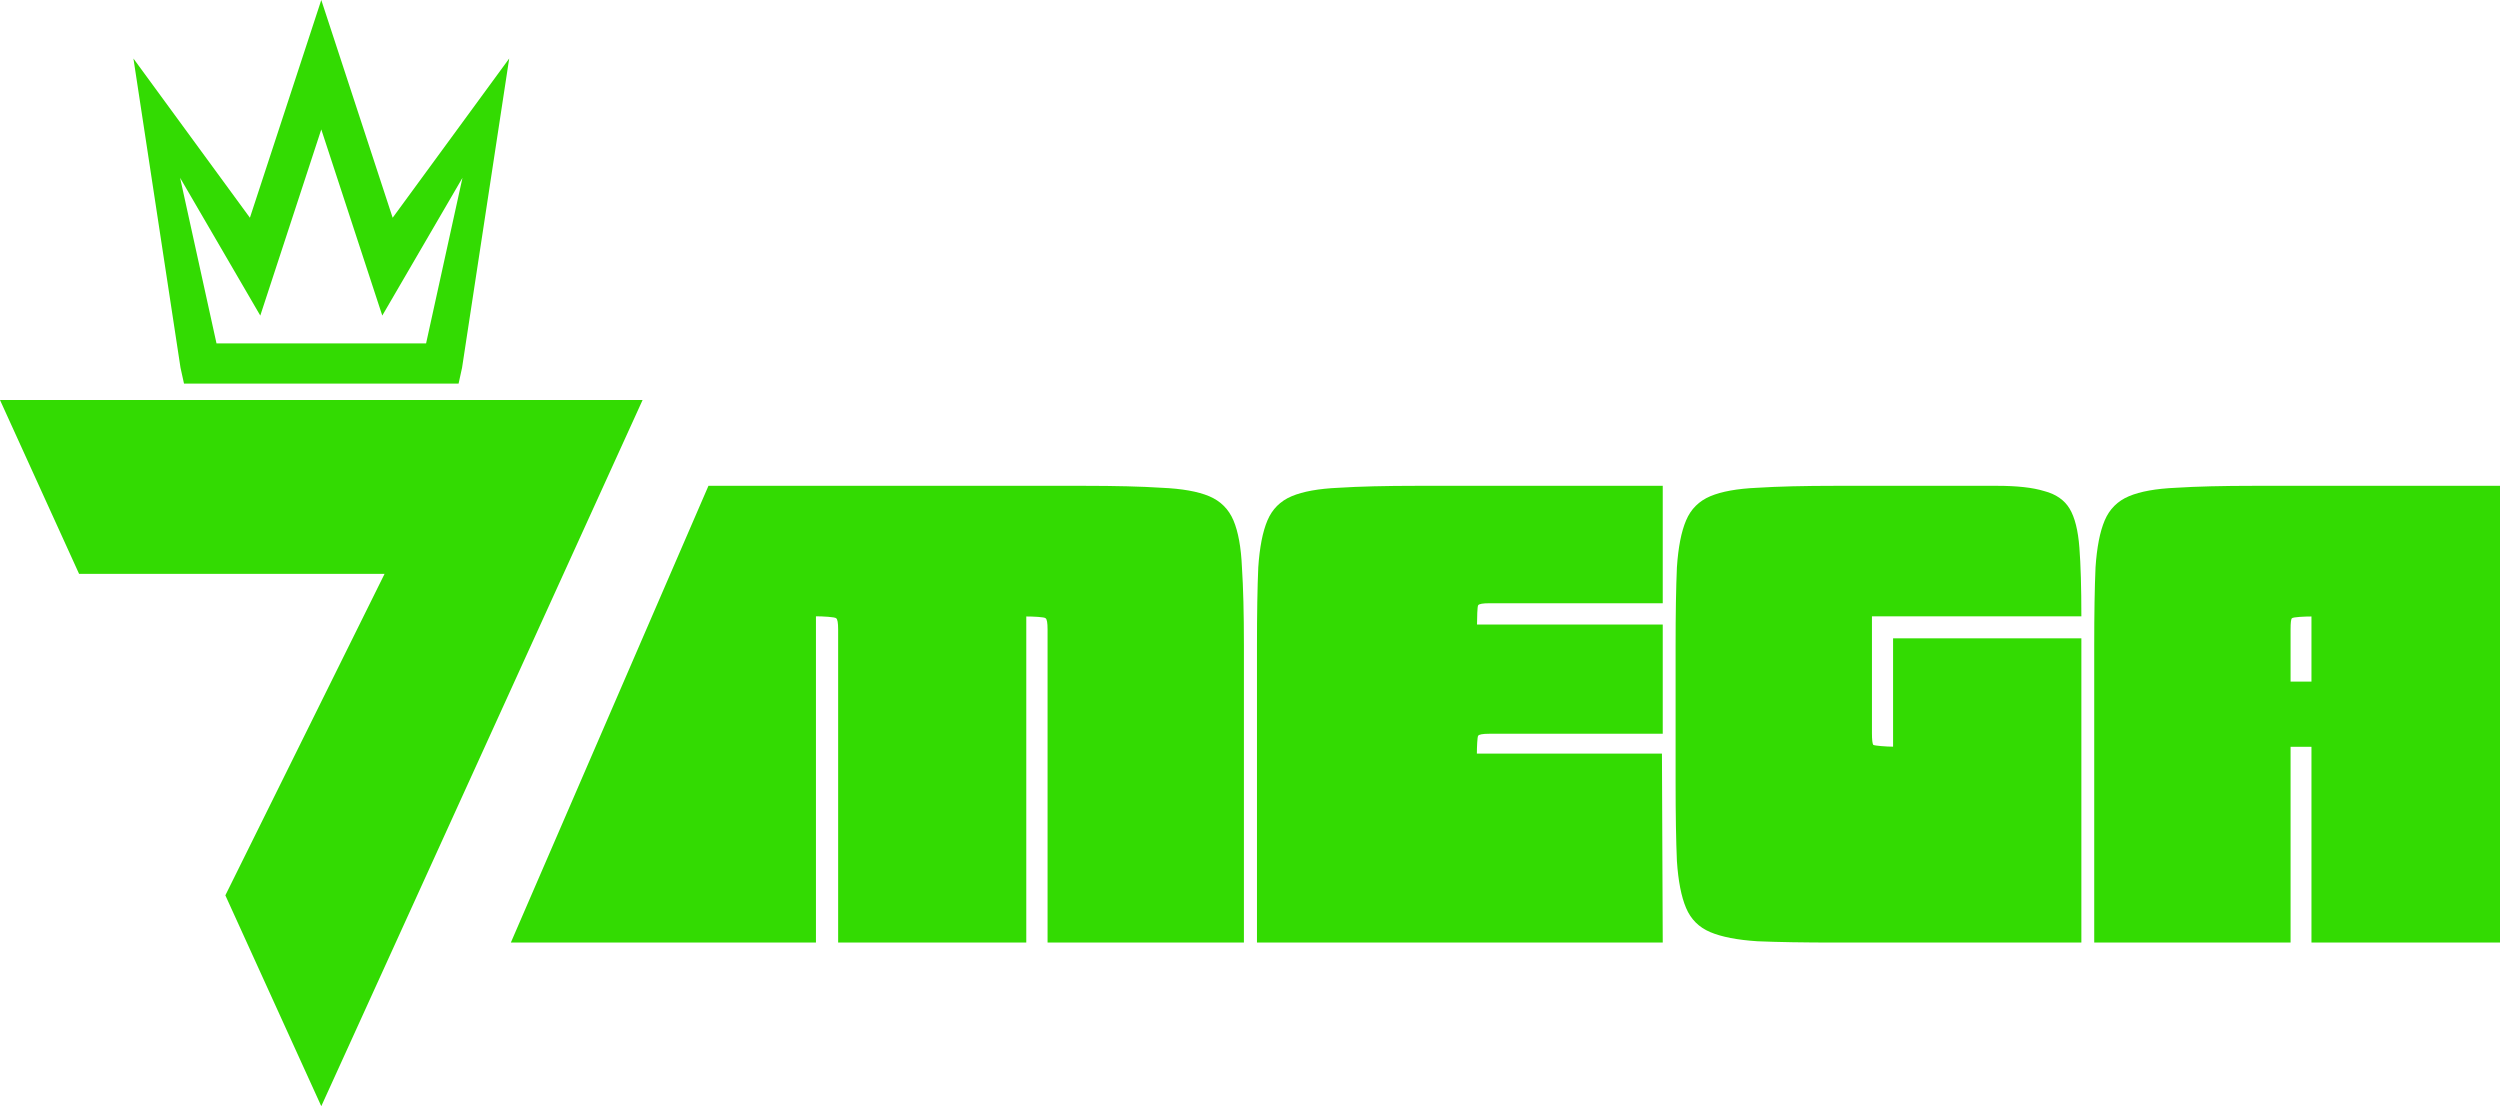
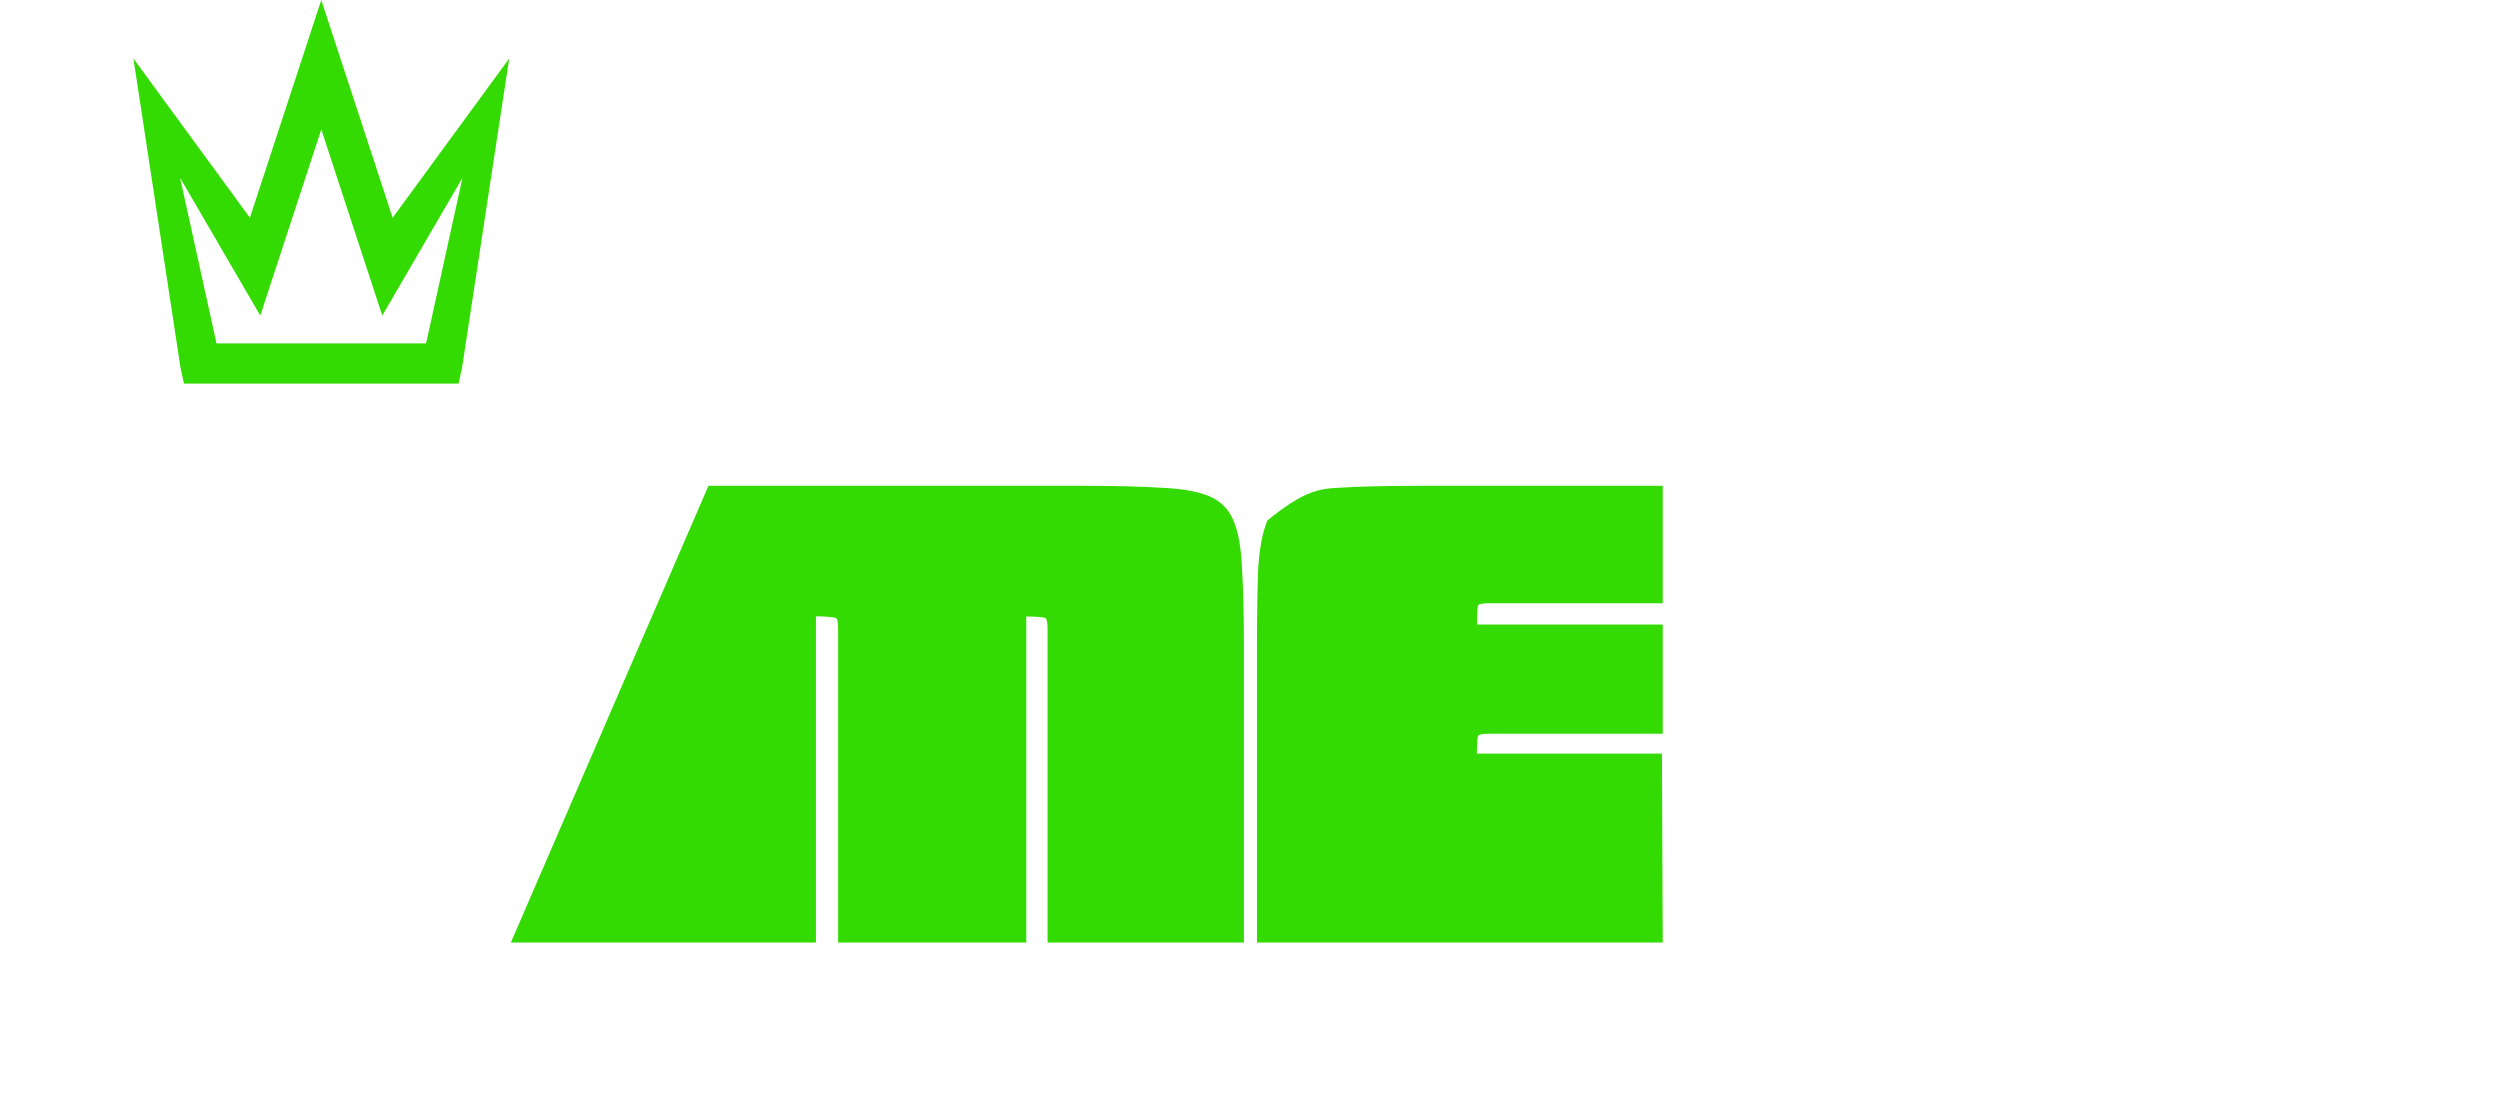
<svg xmlns="http://www.w3.org/2000/svg" width="113" height="50" viewBox="0 0 113 50" fill="none">
-   <path d="M0 18.081L3.574 25.938L17.383 25.938L10.186 40.469L14.522 50L29.045 18.081H0Z" fill="#33DB02" />
  <path fill-rule="evenodd" clip-rule="evenodd" d="M6.031 2.645L8.159 16.622H8.159L8.317 17.338H20.728L20.885 16.622L23.016 2.645L17.748 9.842L14.522 0L11.296 9.842L6.031 2.645ZM9.786 15.522L8.14 8.037H8.14L11.765 14.264L14.522 5.85L17.279 14.264L20.904 8.037L19.259 15.522H9.786Z" fill="#33DB02" />
  <path d="M36.881 27.857V42.604H23.09L32.022 21.959H48.977C50.417 21.959 51.59 21.988 52.498 22.047C53.424 22.086 54.144 22.214 54.657 22.43C55.17 22.647 55.535 23.011 55.752 23.522C55.968 24.033 56.097 24.741 56.136 25.645C56.195 26.55 56.225 27.73 56.225 29.184V42.604H47.35V28.447C47.35 28.152 47.321 27.985 47.262 27.946C47.222 27.887 46.684 27.865 46.388 27.865V42.604H37.884V28.447C37.884 28.152 37.855 27.985 37.795 27.946C37.756 27.887 37.176 27.857 36.881 27.857Z" fill="#33DB02" />
-   <path d="M75.156 42.604H56.815V29.184C56.815 27.73 56.835 26.55 56.874 25.645C56.934 24.741 57.072 24.033 57.289 23.522C57.506 23.011 57.87 22.647 58.383 22.43C58.896 22.214 59.606 22.086 60.513 22.047C61.44 21.988 62.623 21.959 64.063 21.959H75.156V27.267H67.317C67.021 27.267 66.853 27.297 66.814 27.356C66.775 27.395 66.761 27.934 66.761 28.229H75.156V33.166H67.317C67.021 33.166 66.853 33.196 66.814 33.255C66.775 33.294 66.755 33.768 66.755 34.062H75.12L75.156 42.604Z" fill="#33DB02" />
-   <path d="M86.831 21.959C88.231 21.959 89.374 21.959 90.262 21.959C91.169 21.959 91.879 22.037 92.392 22.195C92.924 22.332 93.309 22.598 93.546 22.991C93.782 23.384 93.93 23.974 93.989 24.76C94.048 25.527 94.078 26.56 94.078 27.857H84.612V33.137C84.612 33.432 84.632 33.609 84.671 33.668C84.73 33.707 85.272 33.75 85.567 33.75V28.854H94.078V42.604H82.985C81.545 42.604 80.362 42.584 79.435 42.545C78.528 42.486 77.818 42.349 77.305 42.132C76.792 41.916 76.427 41.552 76.211 41.041C75.994 40.53 75.856 39.822 75.796 38.917C75.757 37.993 75.737 36.814 75.737 35.378V29.184C75.737 27.73 75.757 26.55 75.796 25.645C75.856 24.741 75.994 24.033 76.211 23.522C76.427 23.011 76.792 22.647 77.305 22.43C77.818 22.214 78.528 22.086 79.435 22.047C80.362 21.988 81.545 21.959 82.985 21.959H86.831Z" fill="#33DB02" />
-   <path d="M113 21.959V42.604H104.478V33.756H103.534V42.604H94.659V29.184C94.659 27.73 94.679 26.55 94.718 25.645C94.778 24.741 94.916 24.033 95.133 23.522C95.35 23.011 95.714 22.647 96.227 22.43C96.74 22.214 97.45 22.086 98.357 22.047C99.284 21.988 100.467 21.959 101.907 21.959H113ZM103.534 30.807H104.478V27.865C104.182 27.865 103.652 27.887 103.593 27.946C103.554 27.985 103.534 28.152 103.534 28.447V30.807Z" fill="#33DB02" />
+   <path d="M75.156 42.604H56.815V29.184C56.815 27.73 56.835 26.55 56.874 25.645C56.934 24.741 57.072 24.033 57.289 23.522C58.896 22.214 59.606 22.086 60.513 22.047C61.44 21.988 62.623 21.959 64.063 21.959H75.156V27.267H67.317C67.021 27.267 66.853 27.297 66.814 27.356C66.775 27.395 66.761 27.934 66.761 28.229H75.156V33.166H67.317C67.021 33.166 66.853 33.196 66.814 33.255C66.775 33.294 66.755 33.768 66.755 34.062H75.12L75.156 42.604Z" fill="#33DB02" />
</svg>